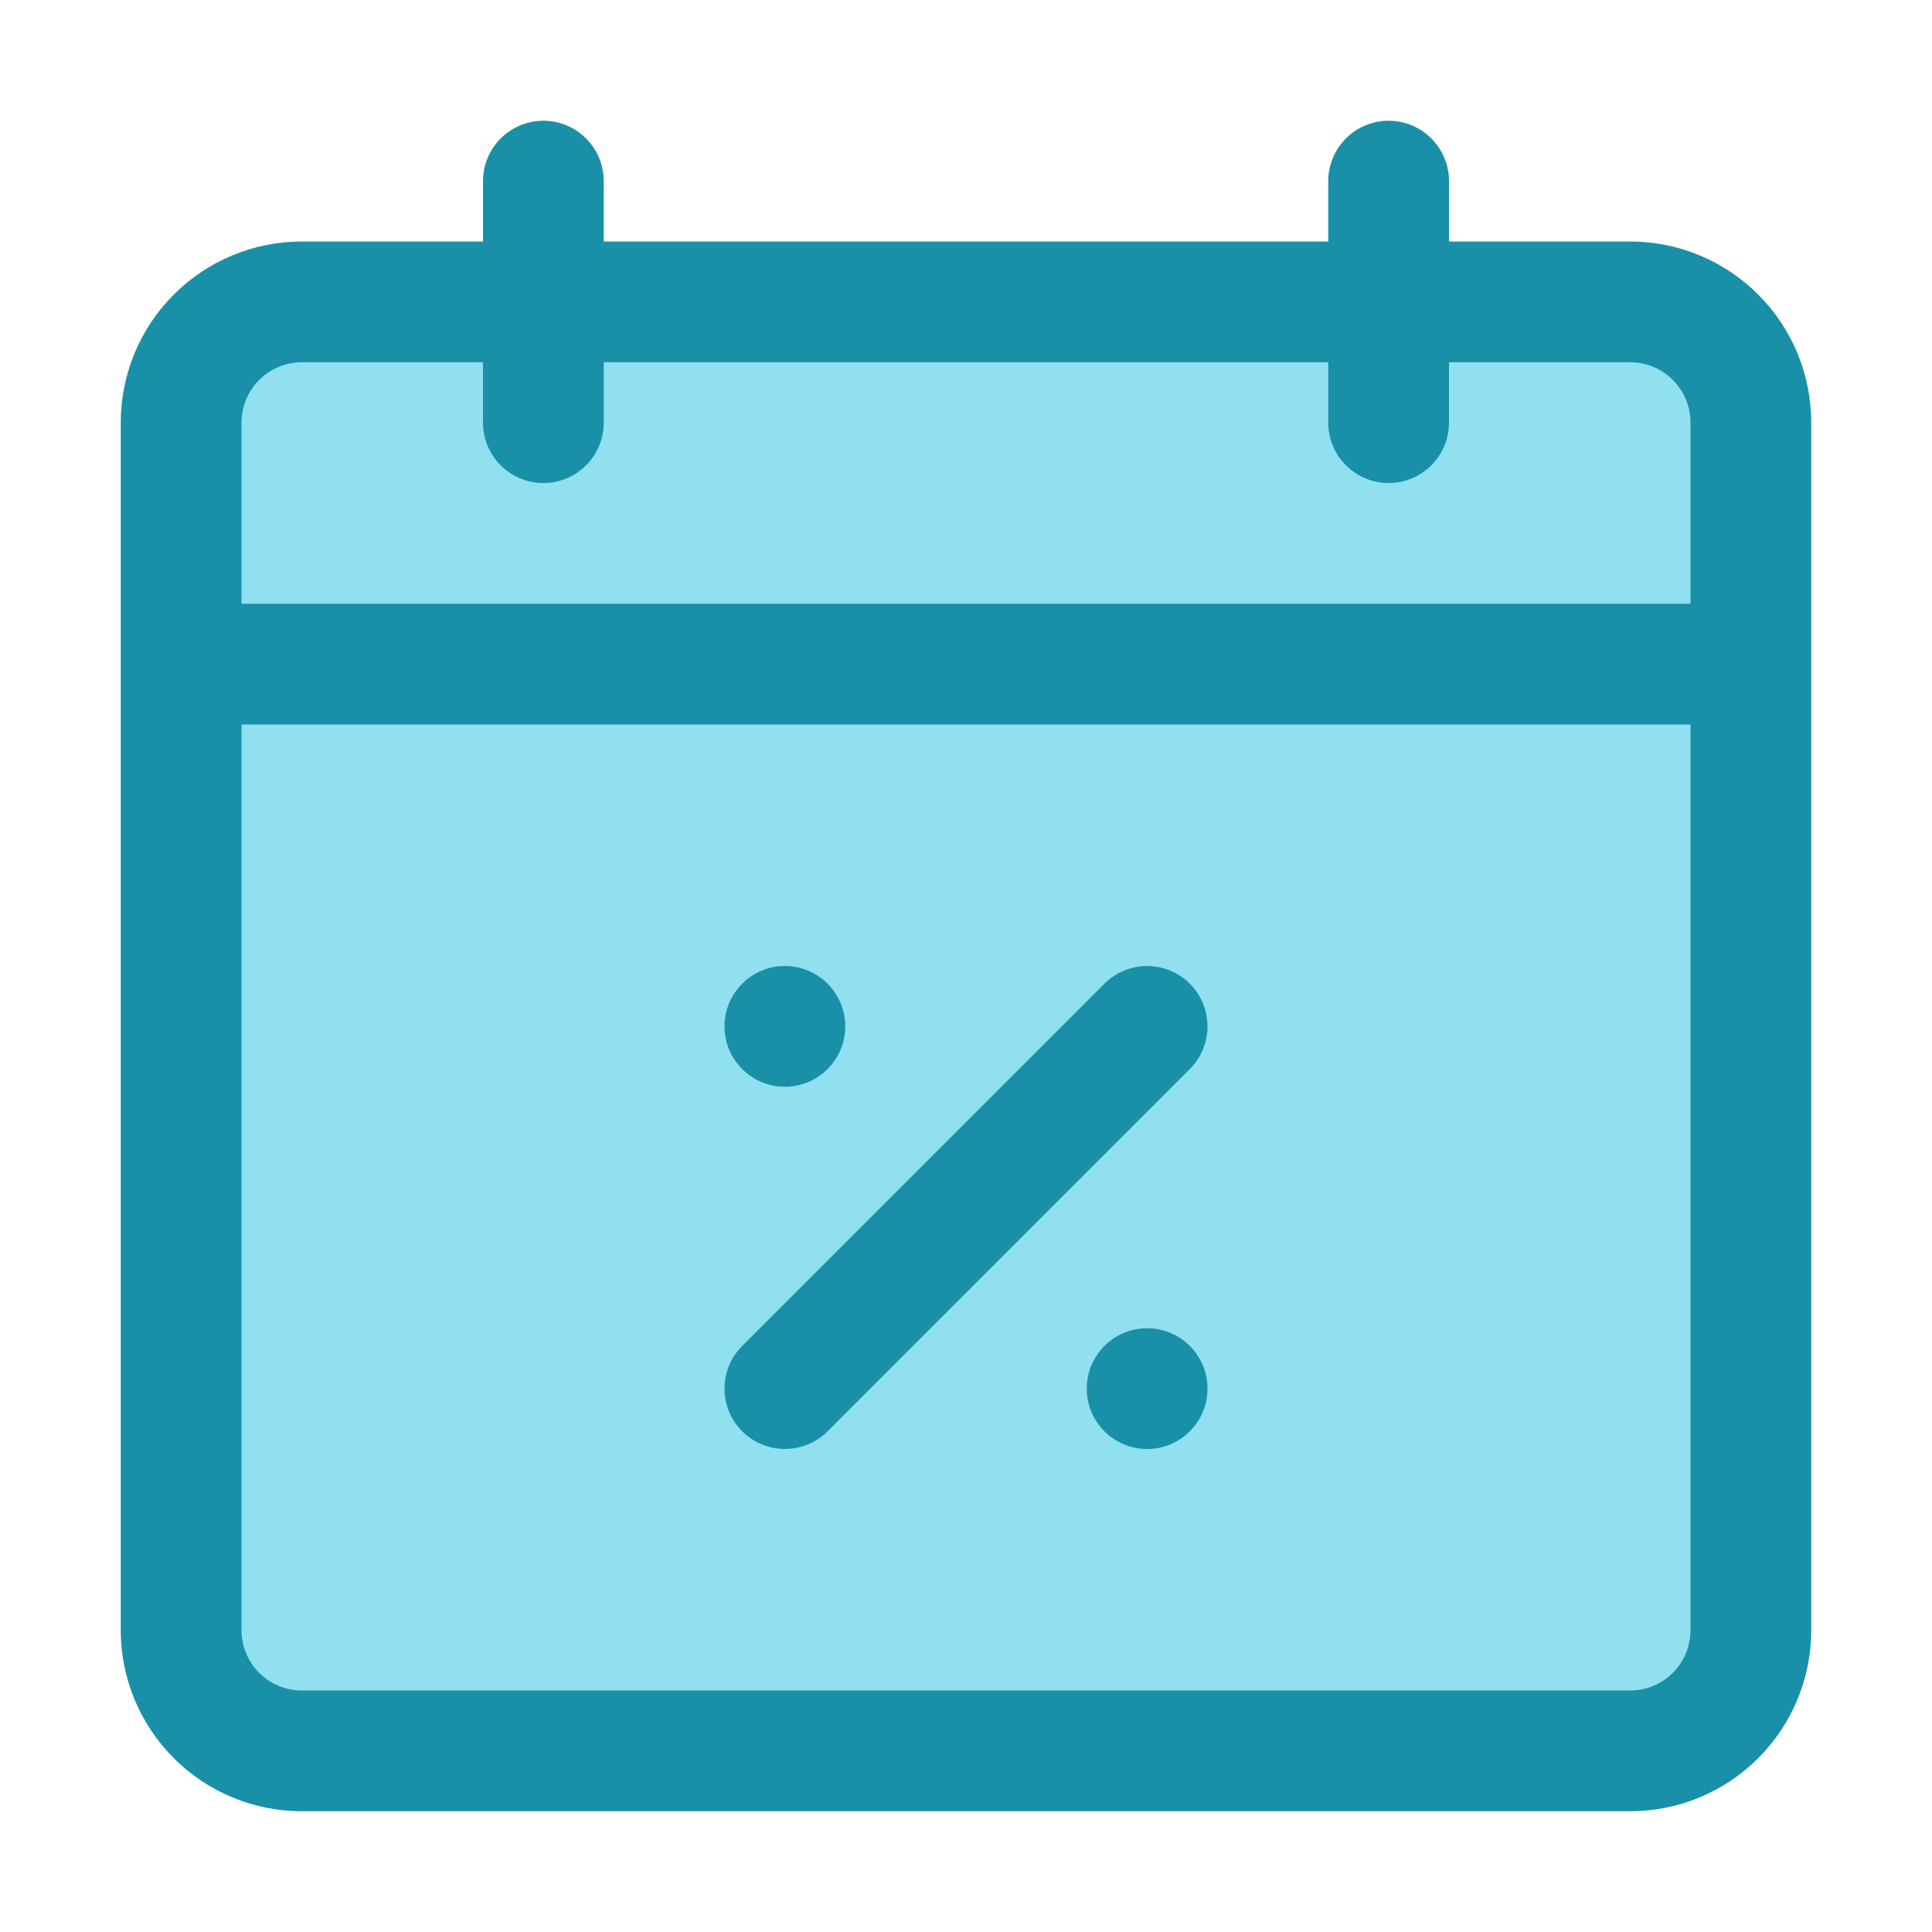
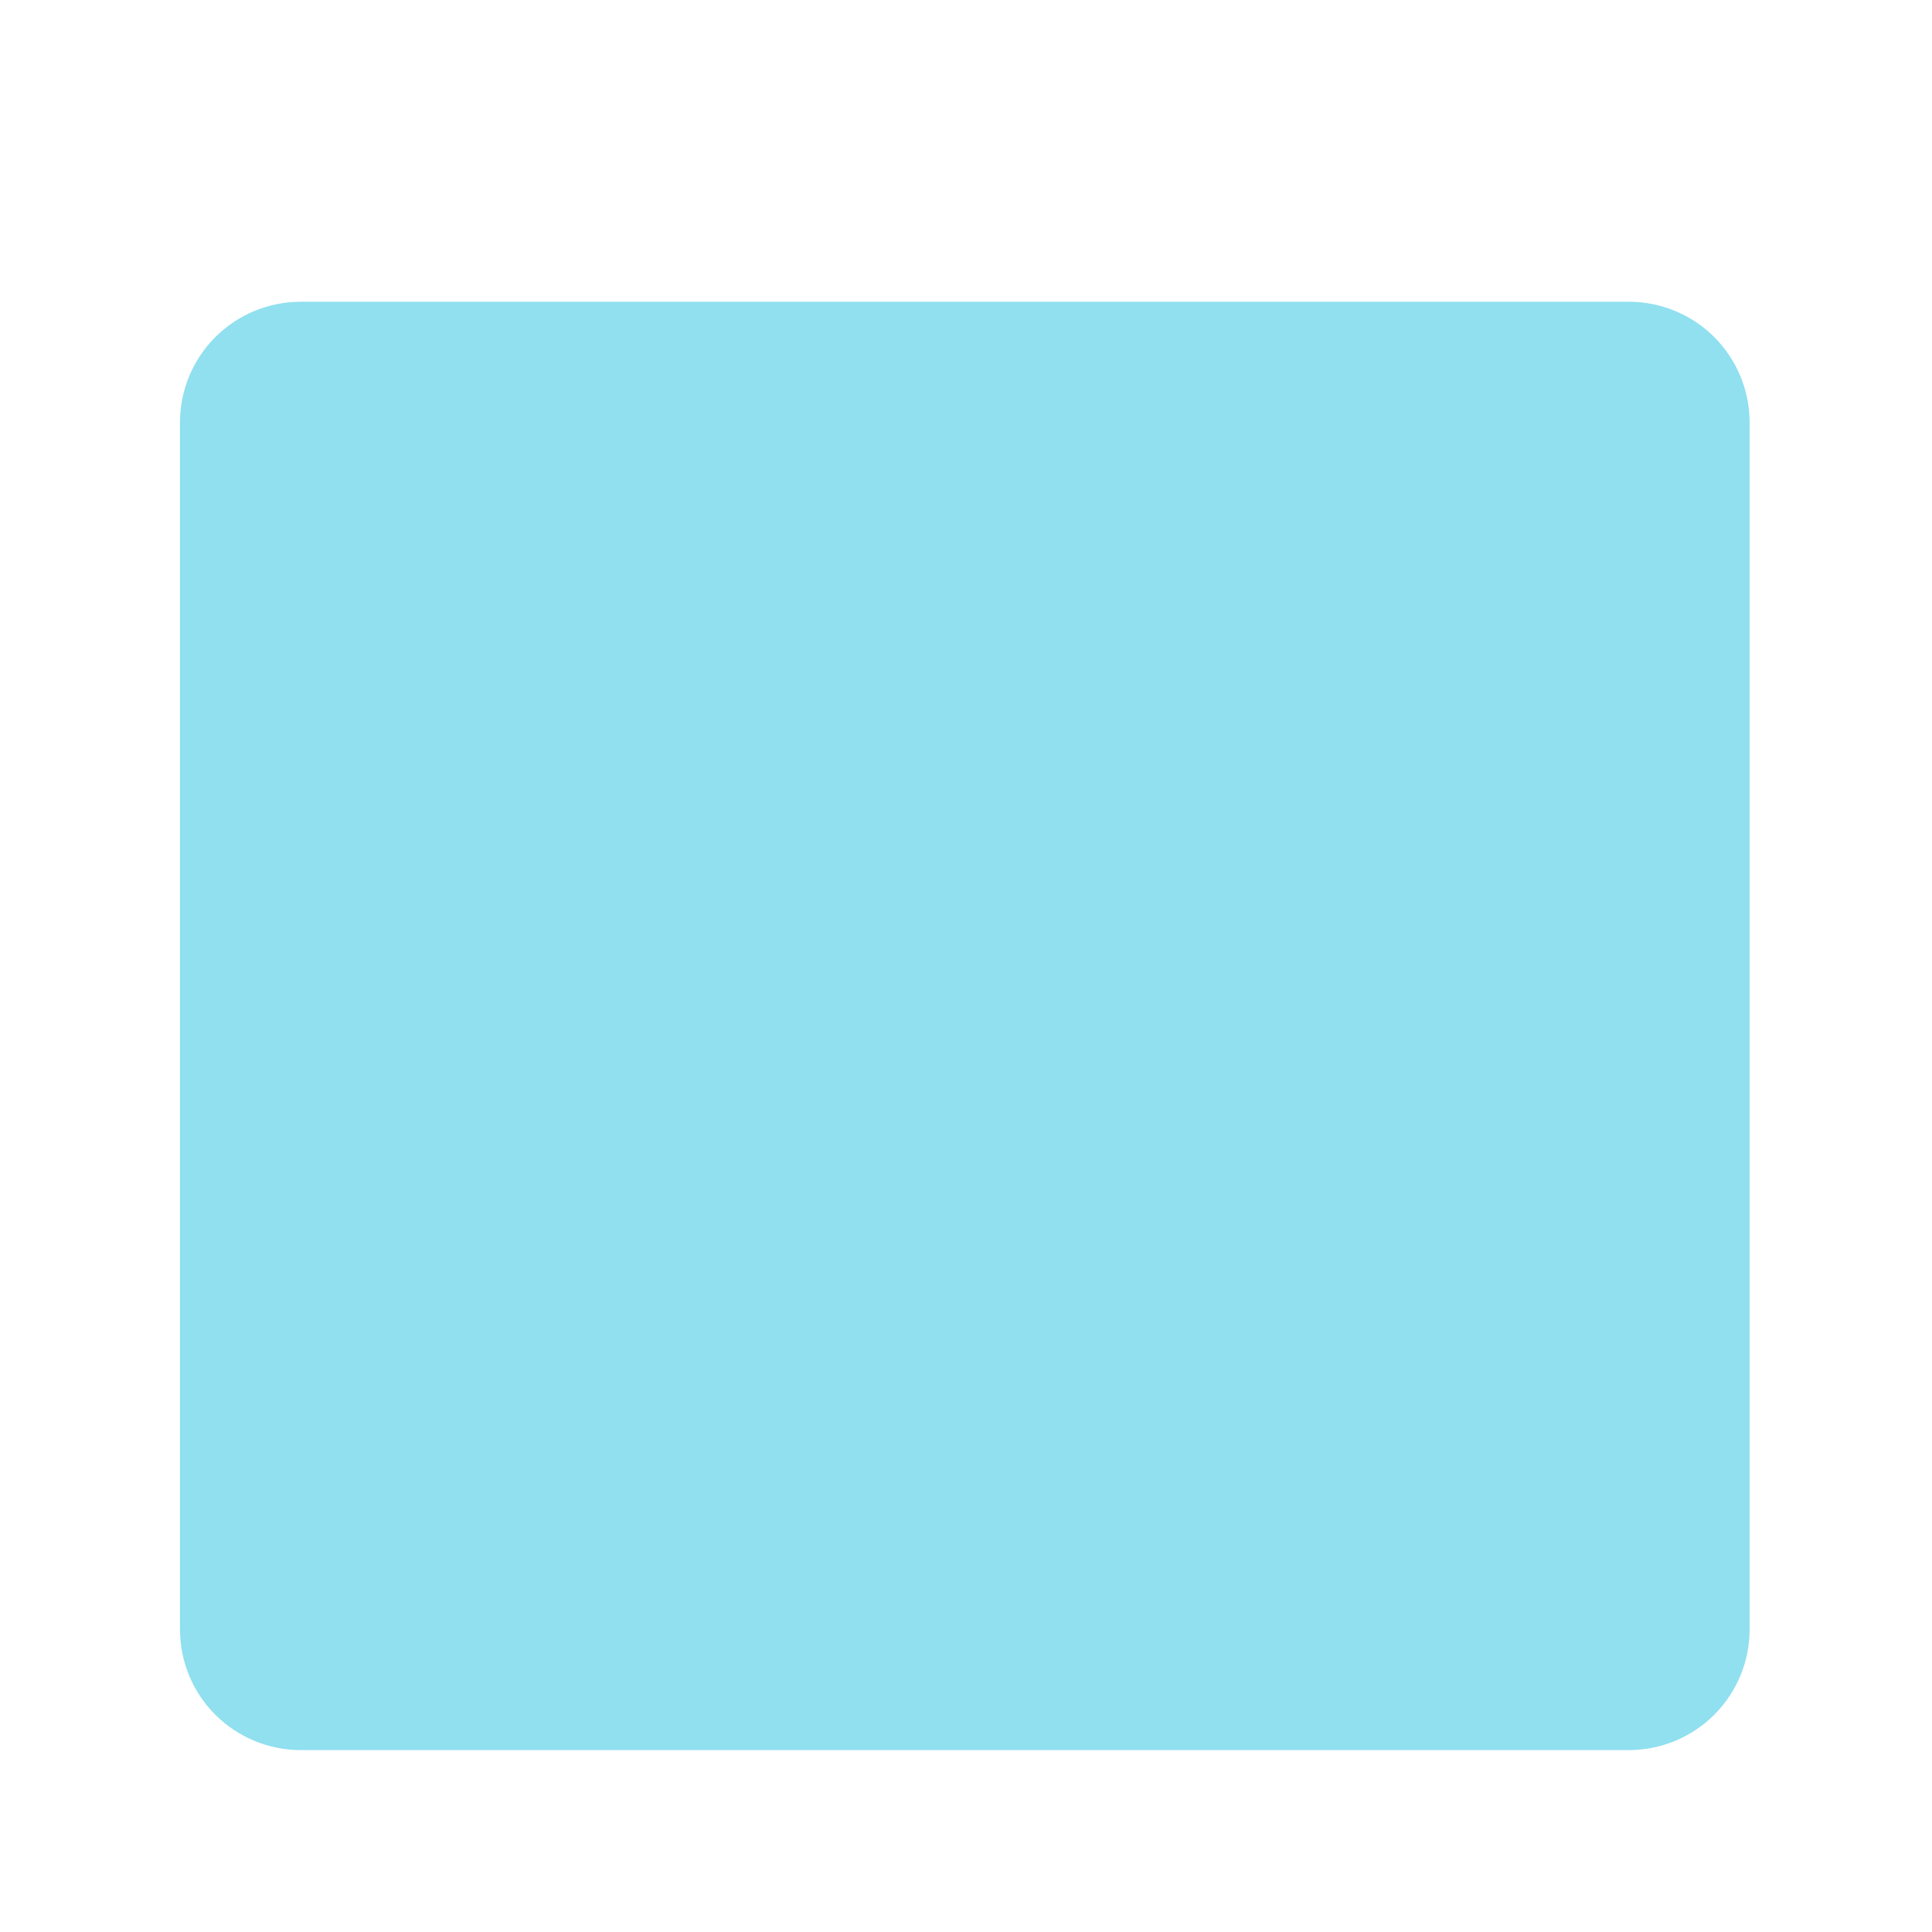
<svg xmlns="http://www.w3.org/2000/svg" fill="#000000" width="800px" height="800px" viewBox="0 0 32 32" style="fill-rule:evenodd;clip-rule:evenodd;stroke-linejoin:round;stroke-miterlimit:2;" version="1.1" xml:space="preserve">
  <g transform="matrix(1,0,0,1,-288,-384)">
    <g transform="matrix(1.238,0,0,1.043,45.857,383.783)">
      <path d="M219,6.917C219,6.408 218.83,5.921 218.527,5.561C218.224,5.202 217.813,5 217.385,5C213.473,5 203.527,5 199.615,5C199.187,5 198.776,5.202 198.473,5.561C198.17,5.921 198,6.408 198,6.917C198,11.248 198,21.752 198,26.083C198,26.592 198.17,27.079 198.473,27.439C198.776,27.798 199.187,28 199.615,28C203.527,28 213.473,28 217.385,28C217.813,28 218.224,27.798 218.527,27.439C218.83,27.079 219,26.592 219,26.083C219,21.752 219,11.248 219,6.917Z" style="fill:rgb(144,224,239);" />
    </g>
-     <path d="M310,388L298,388L298,387C298,386.448 297.552,386 297,386C296.448,386 296,386.448 296,387L296,388L293,388C292.204,388 291.441,388.316 290.879,388.879C290.316,389.441 290,390.204 290,391L290,411C290,411.796 290.316,412.559 290.879,413.121C291.441,413.684 292.204,414 293,414L315,414C315.796,414 316.559,413.684 317.121,413.121C317.684,412.559 318,411.796 318,411L318,391C318,390.204 317.684,389.441 317.121,388.879C316.559,388.316 315.796,388 315,388L312,388L312,387C312,386.448 311.552,386 311,386C310.448,386 310,386.448 310,387L310,388ZM316,396L316,411C316,411.265 315.895,411.52 315.707,411.707C315.52,411.895 315.265,412 315,412C315,412 293,412 293,412C292.735,412 292.48,411.895 292.293,411.707C292.105,411.52 292,411.265 292,411L292,396L316,396ZM307,406C307.552,406 308,406.448 308,407C308,407.552 307.552,408 307,408C306.448,408 306,407.552 306,407C306,406.448 306.448,406 307,406ZM301.707,407.707L307.707,401.707C308.097,401.317 308.097,400.683 307.707,400.293C307.317,399.903 306.683,399.903 306.293,400.293L300.293,406.293C299.903,406.683 299.903,407.317 300.293,407.707C300.683,408.097 301.317,408.097 301.707,407.707ZM301,400C301.552,400 302,400.448 302,401C302,401.552 301.552,402 301,402C300.448,402 300,401.552 300,401C300,400.448 300.448,400 301,400ZM312,390L312,391C312,391.552 311.552,392 311,392C310.448,392 310,391.552 310,391L310,390L298,390L298,391C298,391.552 297.552,392 297,392C296.448,392 296,391.552 296,391L296,390L293,390C292.735,390 292.48,390.105 292.293,390.293C292.105,390.48 292,390.735 292,391L292,394L316,394L316,391C316,390.735 315.895,390.48 315.707,390.293C315.52,390.105 315.265,390 315,390L312,390Z" style="fill:rgb(25,144,167);" />
  </g>
</svg>